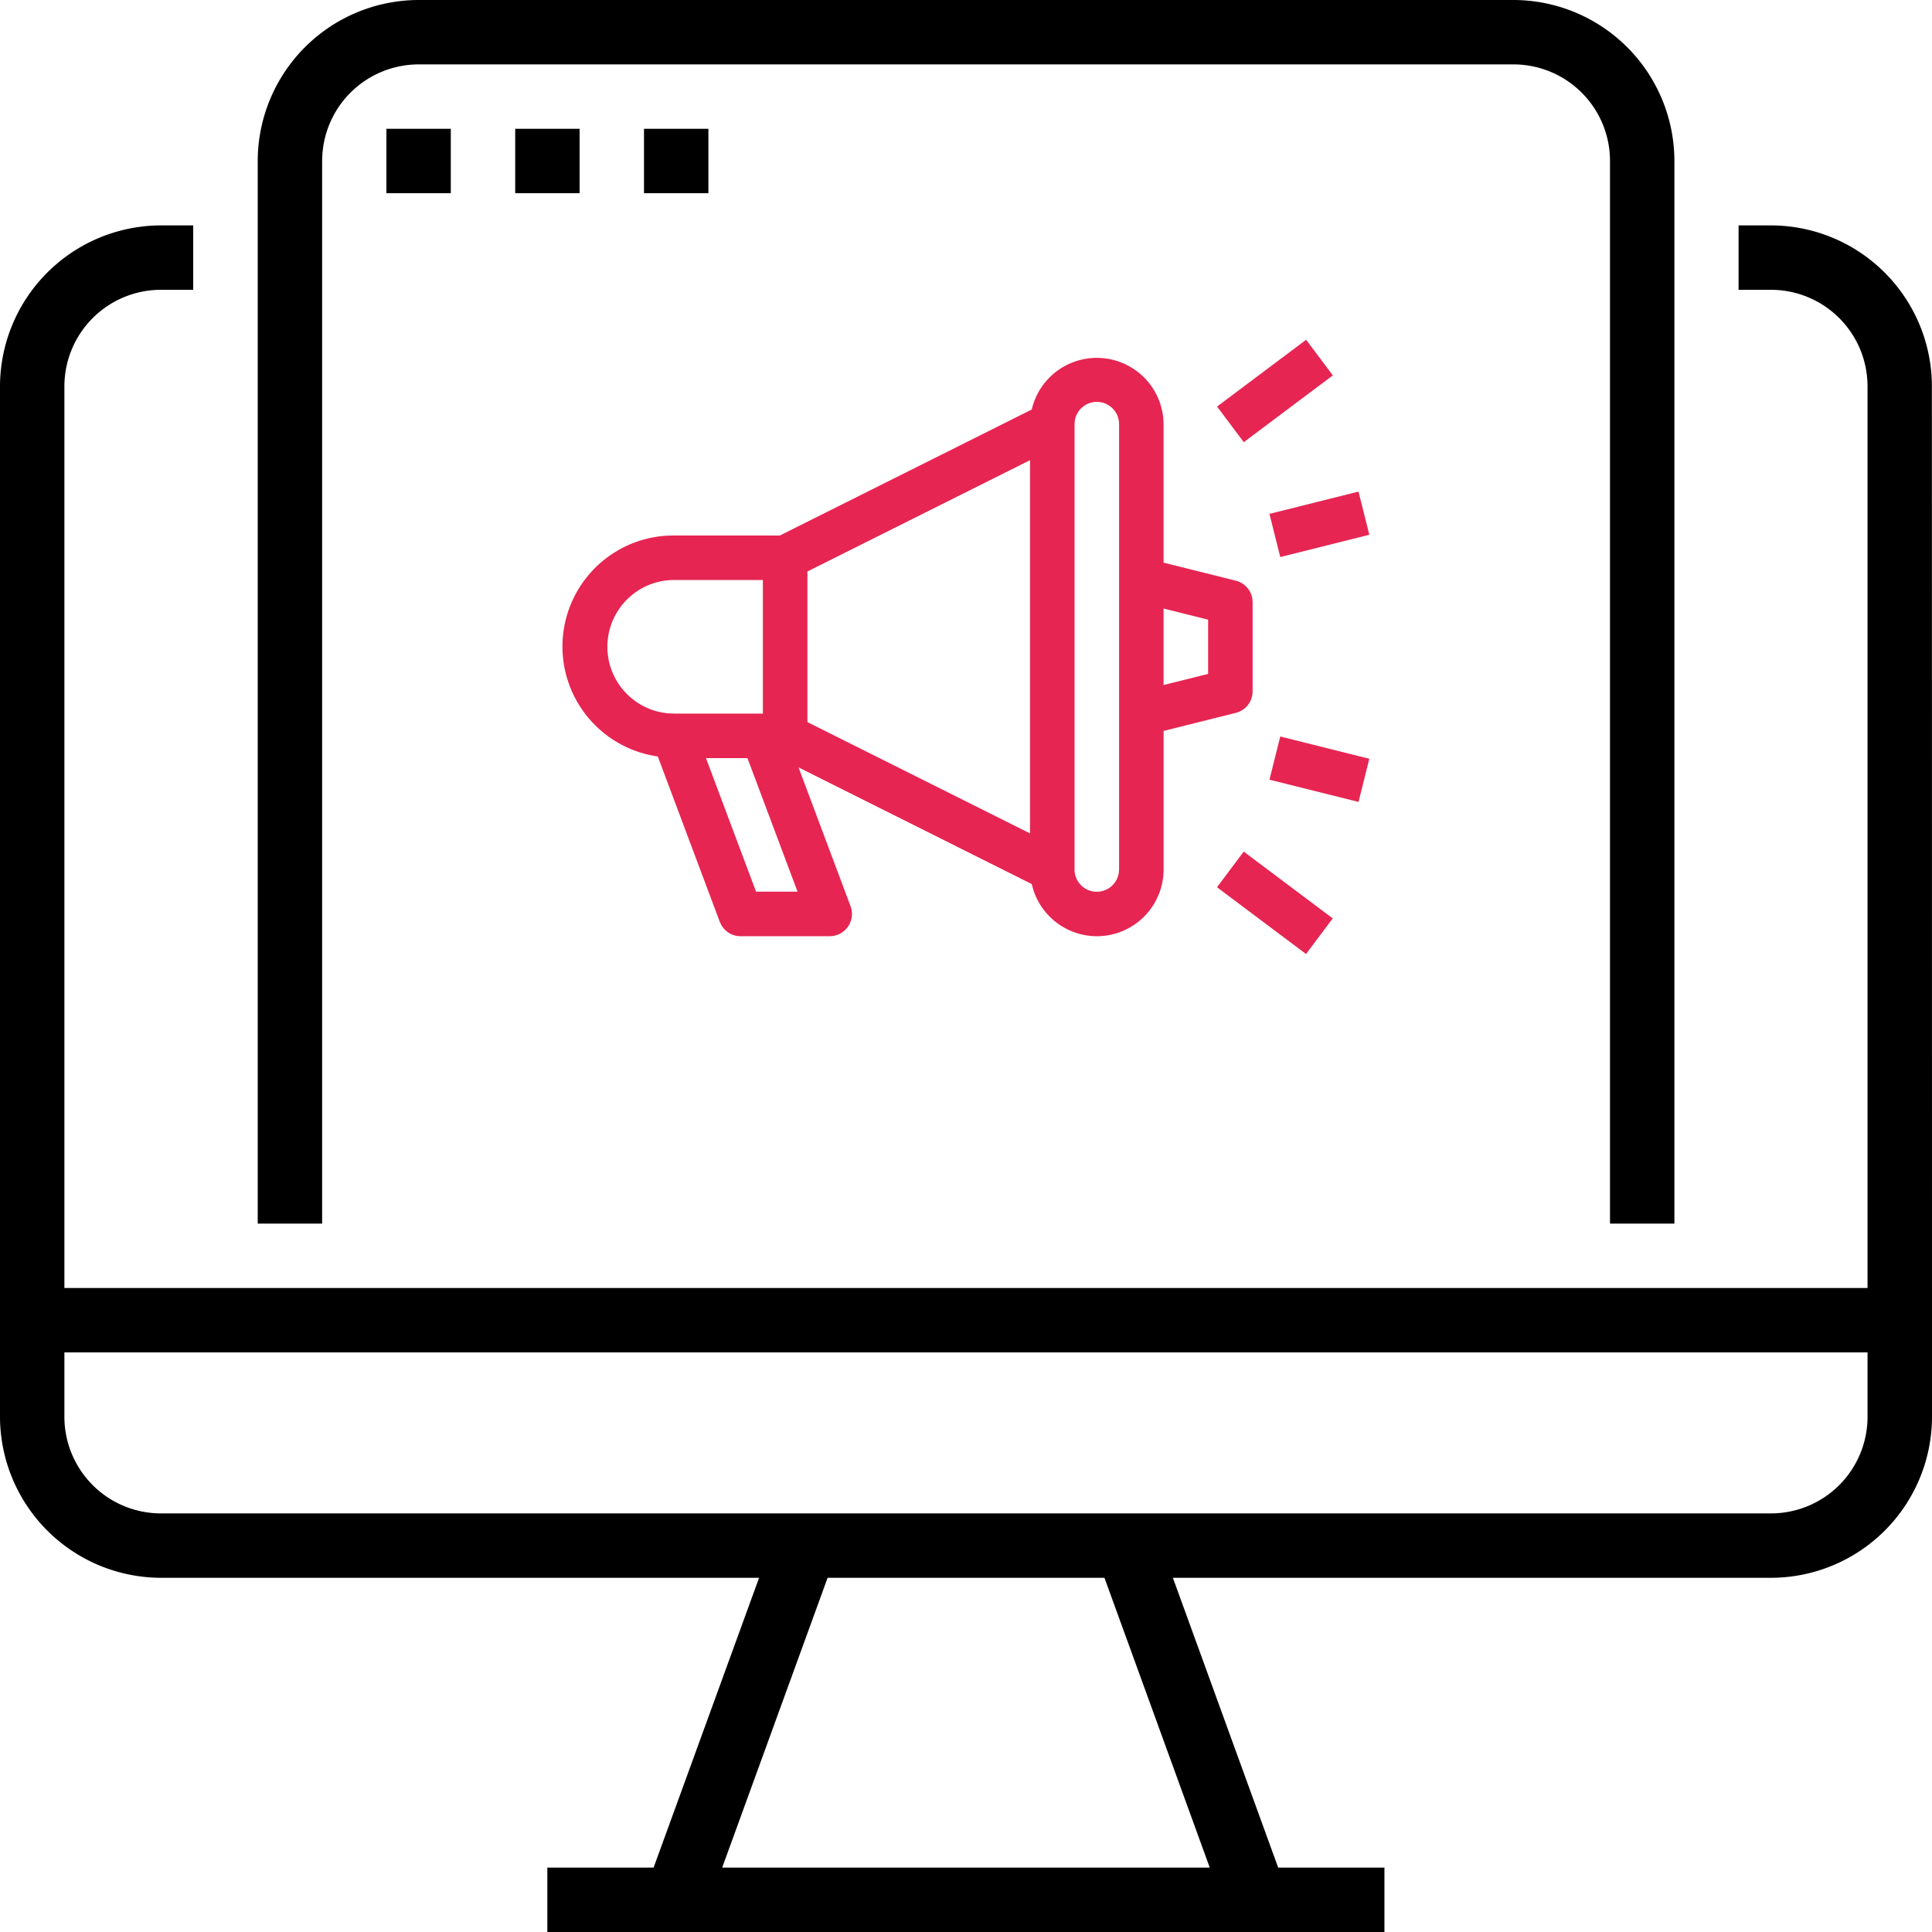
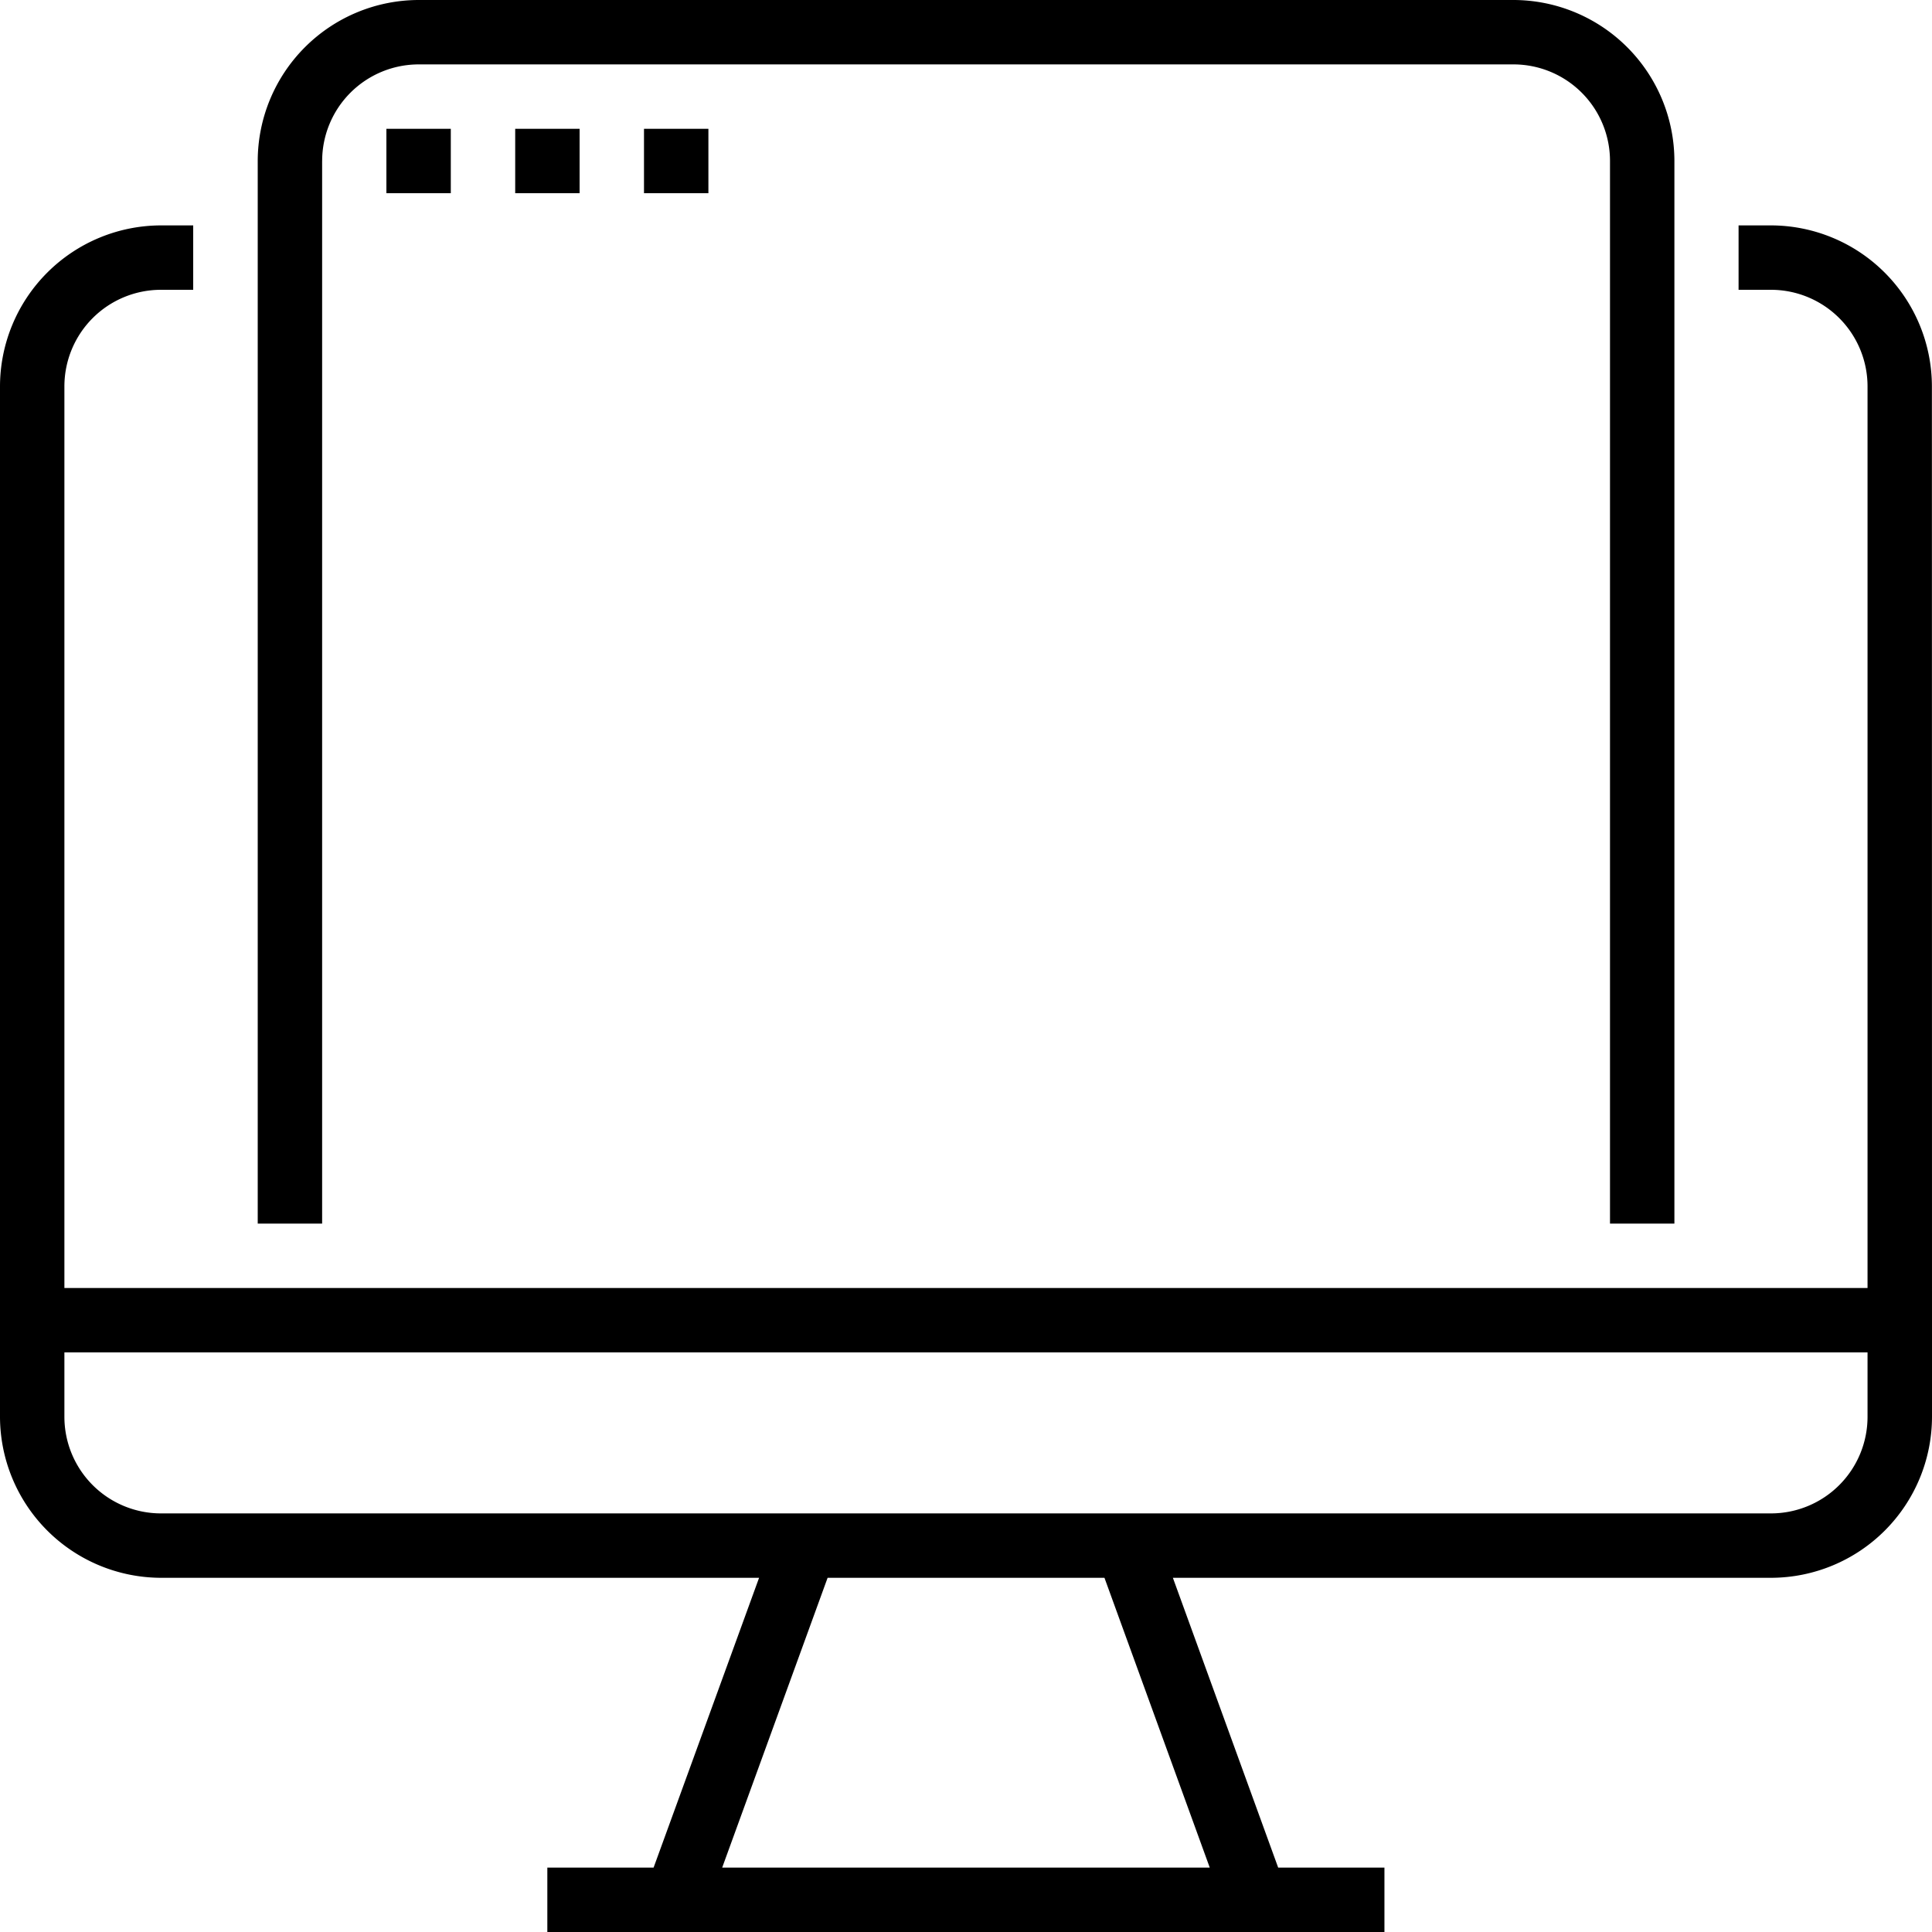
<svg xmlns="http://www.w3.org/2000/svg" width="60" height="60" viewBox="0 0 60 60">
  <g fill-rule="nonzero" fill="none">
    <path d="M59.997 12a5.005 5.005 0 0 0-5-5h-1.004v2h1.005a3 3 0 0 1 3 3v28H2V12a3 3 0 0 1 3-3h1V7H5a5.008 5.008 0 0 0-5 5v32a5.01 5.01 0 0 0 5 5h18.574l-3.276 9h-3.3v2h25.997v-2h-3.3l-3.27-9H55A5.006 5.006 0 0 0 60 44v-3l-.003-29zM37.57 58H22.428l3.274-9H34.3l3.27 9zM55 47H5a3 3 0 0 1-3-3v-2h55.998v2A3 3 0 0 1 55 47z" fill="#000" />
    <path d="M10.005 5a3 3 0 0 1 3-3H47a2.999 2.999 0 0 1 3 3v33h2V5a5.005 5.005 0 0 0-5-5H13.004a5.006 5.006 0 0 0-5 5v33h2V5z" fill="#000" />
    <path fill="#000" d="M12 4h2v2h-2zM16 4h2v2h-2zM20 4h2v2h-2z" />
-     <path d="m38.625 26.447 2.765 2.075-.83 1.106-2.765-2.074.83-1.107zm-3.4-14.977c.518.35.848.915.903 1.533l.008.17v4.3l2.242.56a.692.692 0 0 1 .516.567l.007.104v2.765c0 .282-.17.532-.424.638l-.1.033-2.24.56V27a2.075 2.075 0 0 1-2.075 2.075 2.075 2.075 0 0 1-1.974-1.45l-.046-.17-7.243-3.623 1.615 4.309a.691.691 0 0 1-.551.927l-.097.007h-2.765a.691.691 0 0 1-.603-.352l-.045-.097-1.924-5.133a3.449 3.449 0 0 1 .279-6.857l.22-.006h3.293l7.821-3.912a2.074 2.074 0 0 1 3.182-1.248zm-1.163 1.011c-.35 0-.639.26-.685.598l-.006.094V27a.691.691 0 0 0 1.376.094l.007-.094V13.173a.691.691 0 0 0-.692-.692zM23.213 23.544h-1.288l1.555 4.148h1.289l-1.556-4.148zm8.775-9.253-6.913 3.457v4.677l6.913 3.457v-11.59zm7.772 8.581 2.765.692-.335 1.341-2.766-.691.336-1.342zm-16.068-4.86h-2.765a2.075 2.075 0 0 0-.182 4.141l.182.008h2.765v-4.148zm12.444.886v2.377l1.383-.346v-1.685l-1.383-.346zm6.054-3.63.335 1.34-2.765.692-.336-1.341 2.766-.692zm-1.627-4.716.83 1.106-2.766 2.074-.83-1.106 2.766-2.074z" fill="#E62552" />
  </g>
</svg>